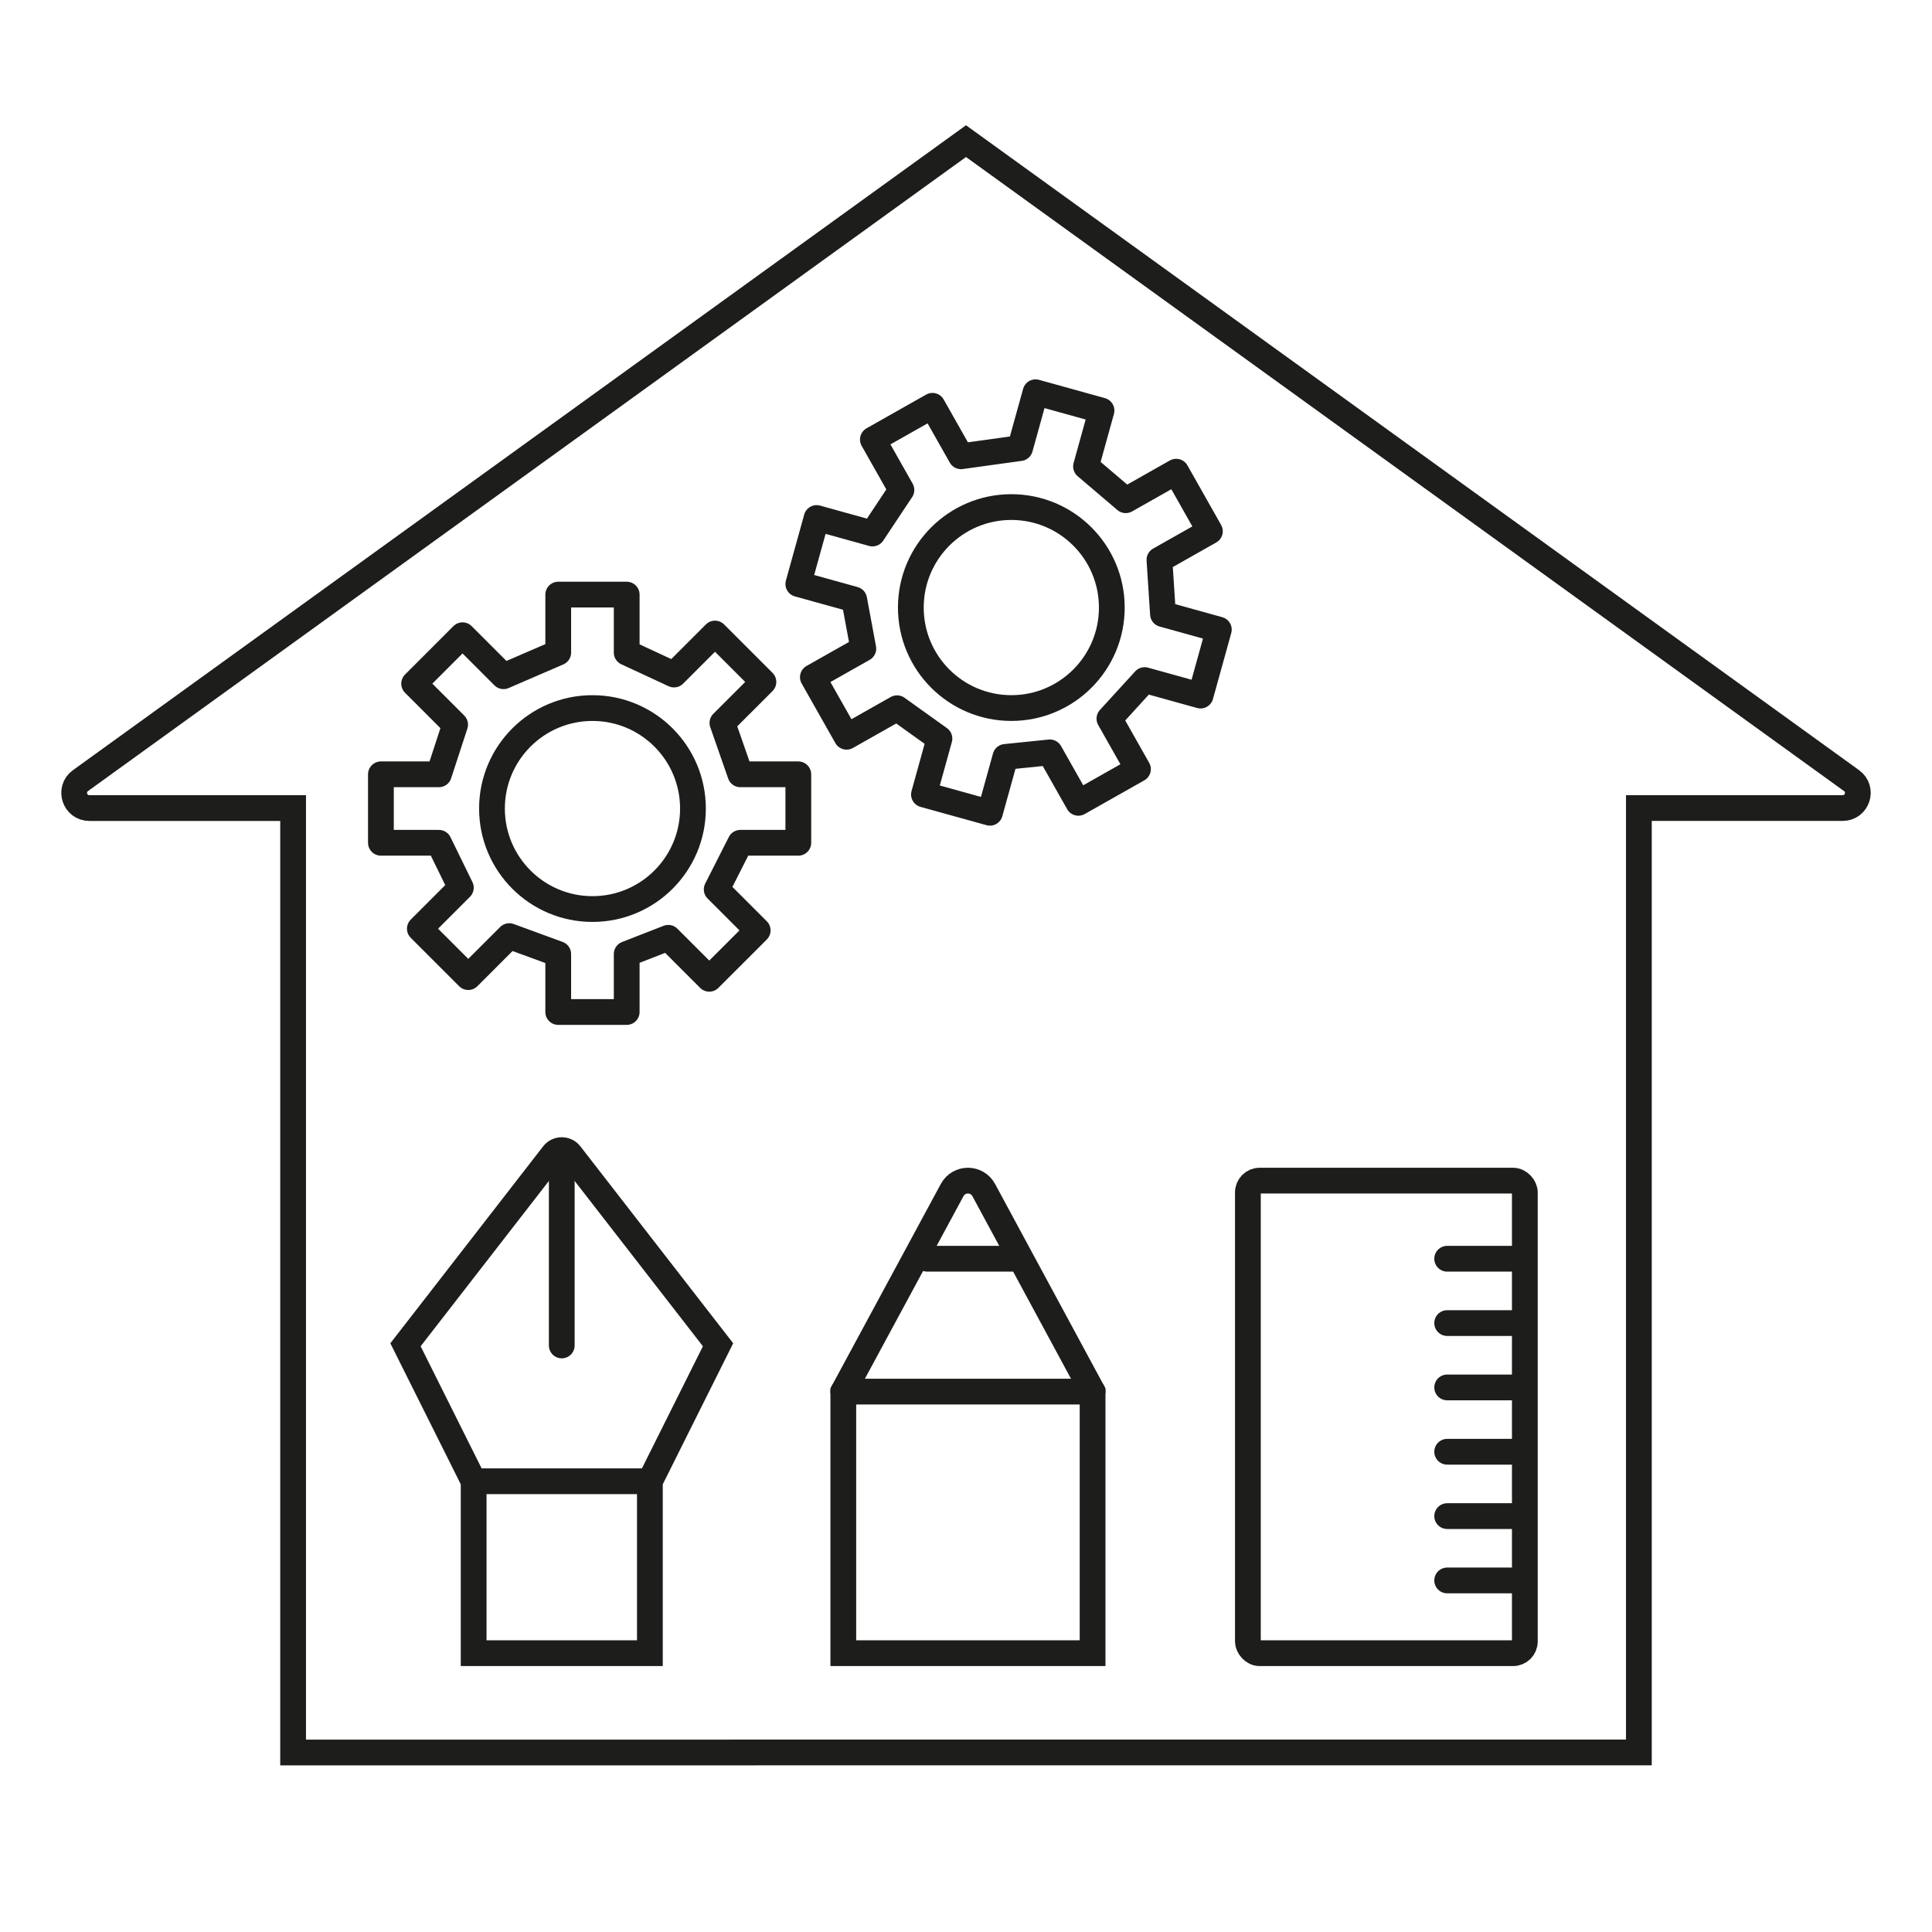
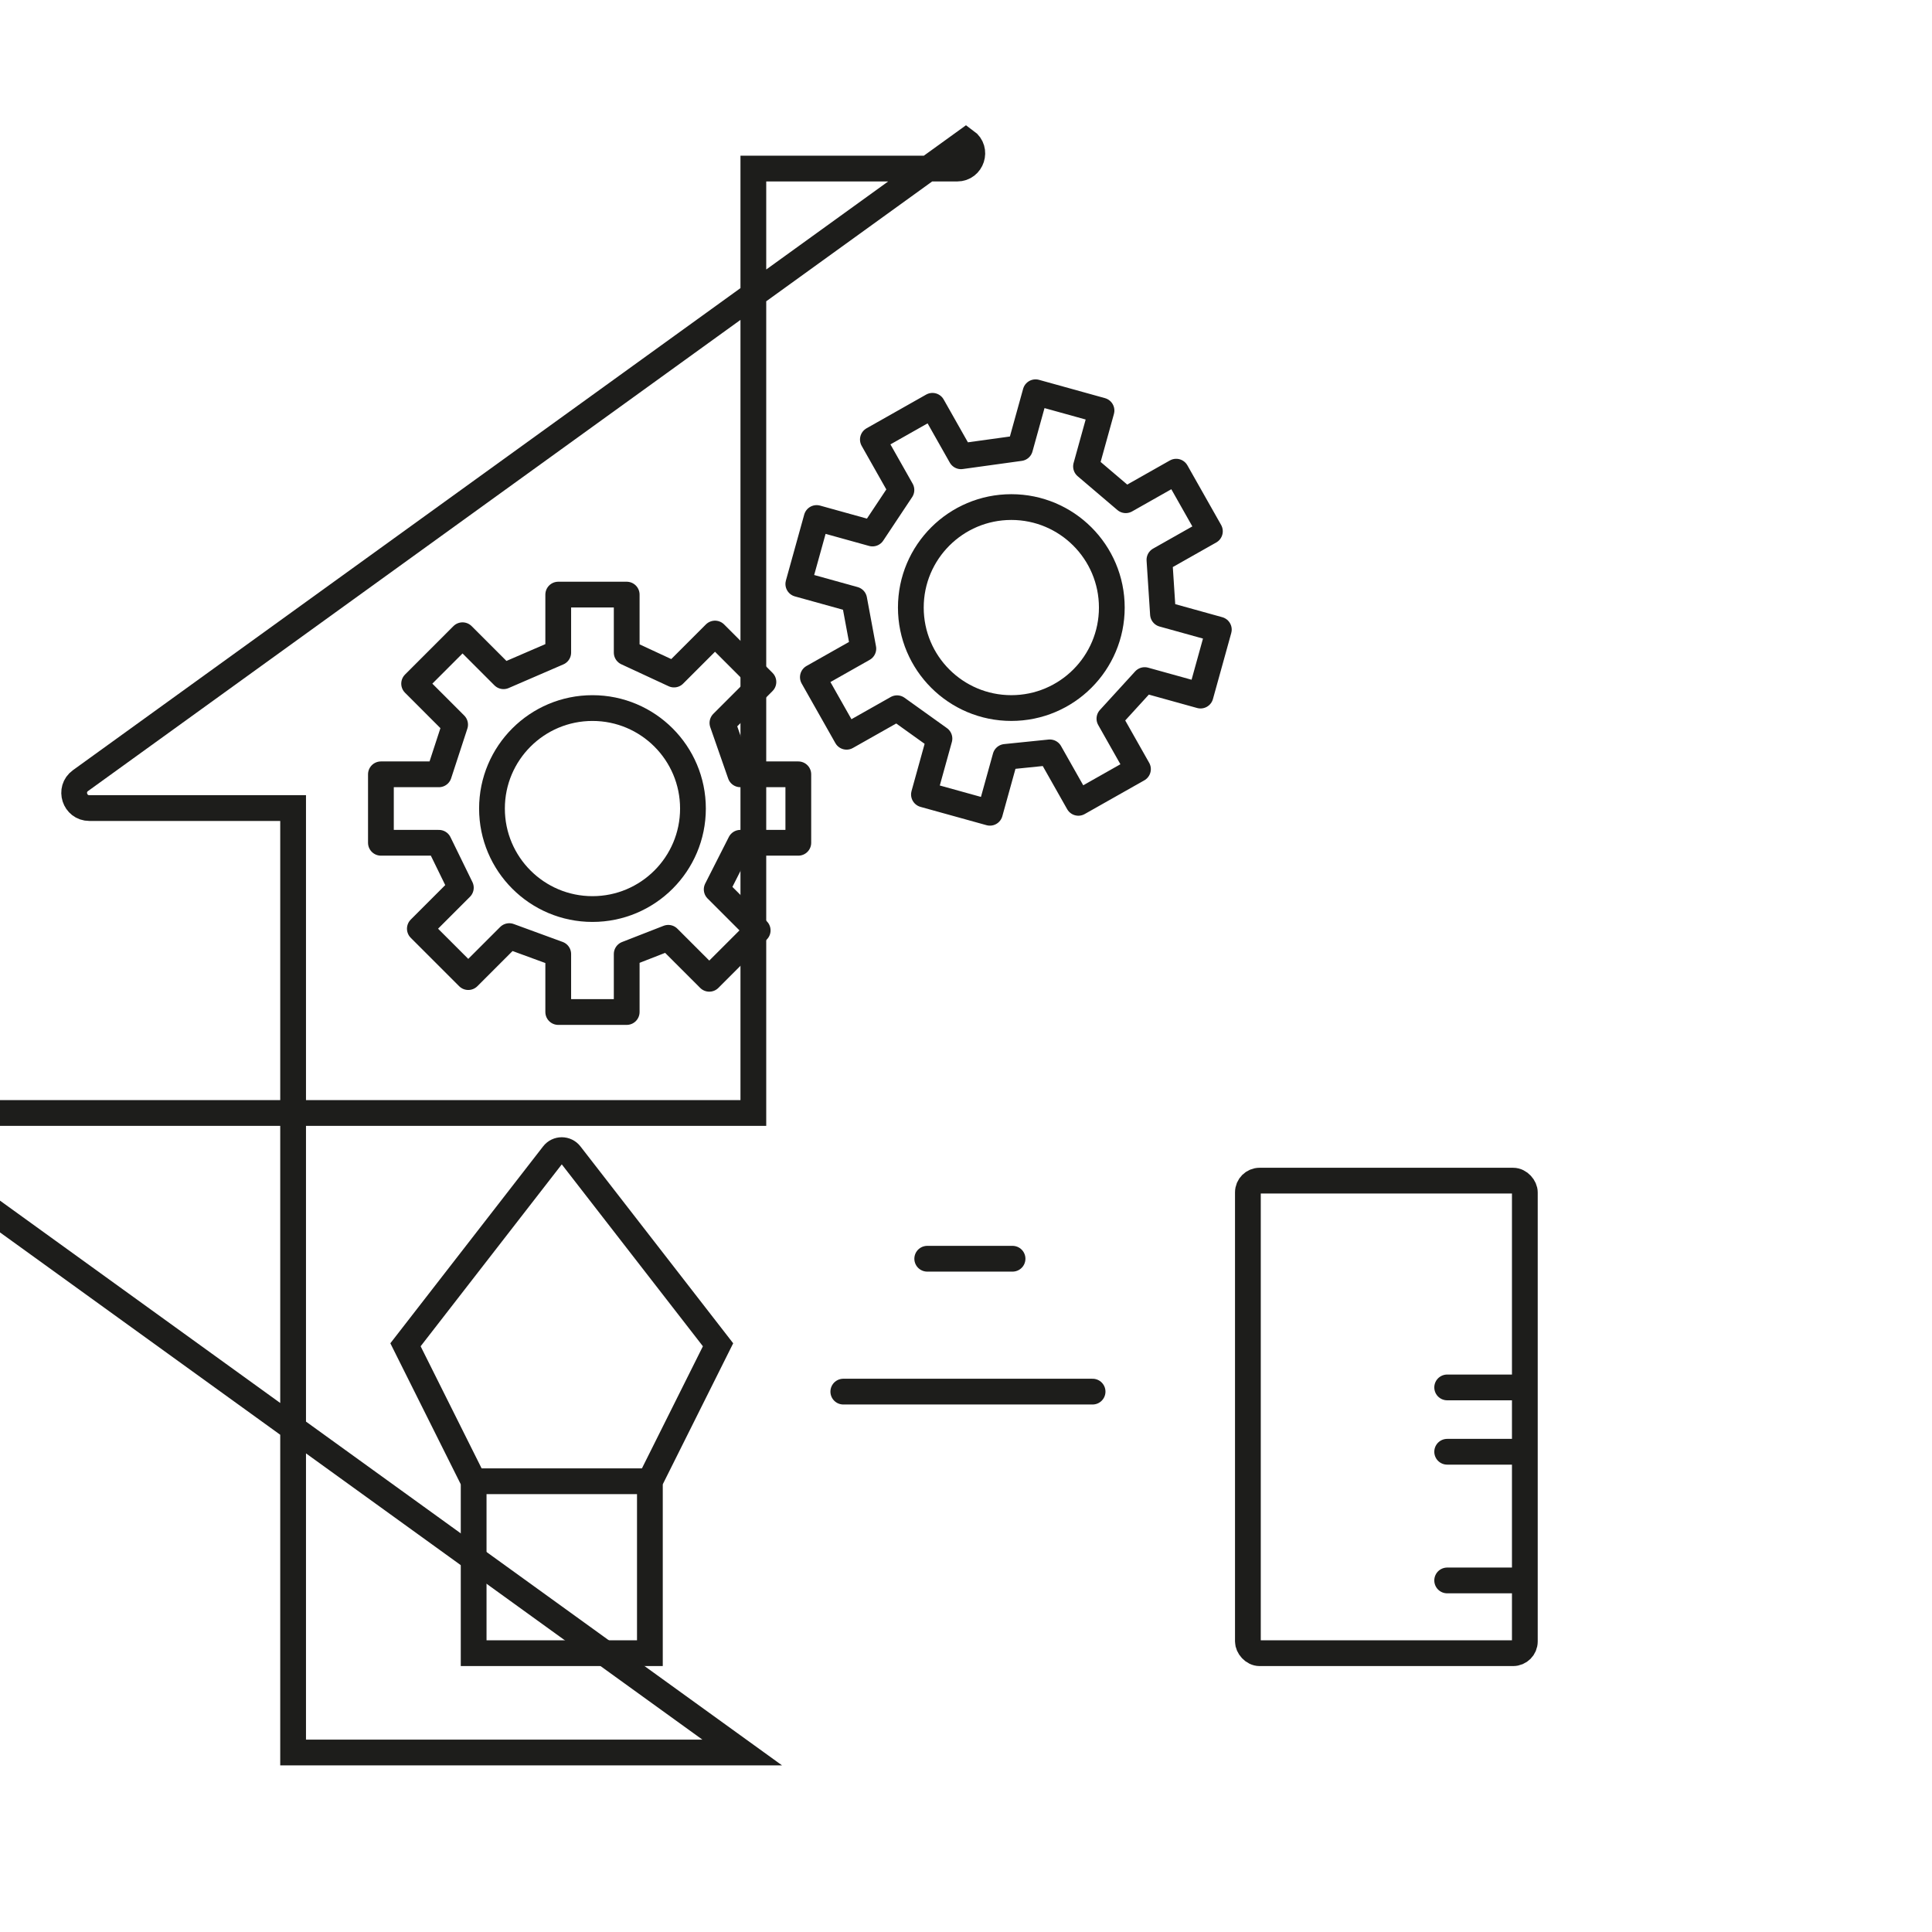
<svg xmlns="http://www.w3.org/2000/svg" id="icon_raumbildender_ausbau" viewBox="0 0 1500 1500">
  <defs>
    <style>
      .cls-1, .cls-2, .cls-3 {
        fill: none;
        stroke: #1d1d1b;
        stroke-width: 20px;
      }

      .cls-1, .cls-3 {
        stroke-miterlimit: 10;
      }

      .cls-2 {
        stroke-linejoin: round;
      }

      .cls-2, .cls-3 {
        stroke-linecap: round;
      }
    </style>
  </defs>
-   <path class="cls-1" d="m576.24,1360.63H227.57v-733.25H69.37c-11.42,0-16.15-14.63-6.89-21.31L750,109.58l687.52,496.48c9.26,6.68,4.53,21.31-6.89,21.31h-158.21v733.25h-696.18Z" />
+   <path class="cls-1" d="m576.24,1360.63H227.57v-733.25H69.37c-11.42,0-16.15-14.63-6.89-21.31L750,109.58c9.26,6.68,4.53,21.31-6.89,21.31h-158.21v733.25h-696.18Z" />
  <g>
    <circle class="cls-3" cx="459.99" cy="627.76" r="78.02" />
    <polygon class="cls-2" points="353.35 562.61 321.53 530.78 340.32 511.99 359.11 493.19 390.94 525.02 433.41 506.66 433.41 461.65 459.99 461.65 486.57 461.65 486.57 506.66 523.3 523.71 555.13 491.88 573.92 510.67 592.71 529.47 560.89 561.29 574.8 601.18 619.81 601.18 619.81 627.76 619.81 654.33 574.8 654.33 556.44 690.52 588.27 722.35 569.48 741.14 550.68 759.93 518.85 728.11 486.57 740.71 486.57 785.72 459.99 785.72 433.41 785.72 433.41 740.71 395.39 726.79 363.56 758.62 344.77 739.83 325.97 721.04 357.8 689.21 340.75 654.33 295.74 654.33 295.74 627.76 295.74 601.18 340.75 601.18 353.35 562.61" />
  </g>
  <g>
    <circle class="cls-3" cx="785.19" cy="471.71" r="78.02" />
    <polygon class="cls-2" points="699.86 380.42 677.7 341.24 700.83 328.16 723.96 315.07 746.12 354.25 791.96 347.91 803.99 304.54 829.6 311.64 855.21 318.75 843.18 362.12 874.02 388.37 913.19 366.21 926.28 389.35 939.36 412.48 900.18 434.64 902.93 476.79 946.3 488.83 939.2 514.44 932.09 540.05 888.72 528.01 861.35 557.97 883.51 597.15 860.37 610.24 837.24 623.32 815.08 584.14 780.6 587.66 768.57 631.03 742.96 623.92 717.35 616.82 729.38 573.44 696.46 549.87 657.28 572.02 644.2 548.89 631.11 525.76 670.29 503.6 663.19 465.44 619.81 453.4 626.92 427.79 634.03 402.18 677.4 414.22 699.86 380.42" />
  </g>
  <g>
-     <path class="cls-3" d="m751.51,1283.53h96.77s0-203.08,0-203.08l-84.51-156.49c-5.27-9.75-19.25-9.75-24.52,0l-84.51,156.49v203.08s96.77,0,96.77,0Z" />
    <line class="cls-3" x1="654.74" y1="1080.45" x2="848.28" y2="1080.45" />
    <line class="cls-3" x1="719.9" y1="977.28" x2="786.14" y2="977.28" />
  </g>
  <path class="cls-3" d="m436.15,1283.53h68.42s0-133.48,0-133.48l52.92-105.97-114.76-147.91c-3.33-4.29-9.82-4.29-13.15,0l-114.76,147.91,52.92,105.97v133.48s68.42,0,68.42,0Z" />
-   <line class="cls-3" x1="436.15" y1="899.63" x2="436.15" y2="1044.61" />
  <line class="cls-3" x1="367.74" y1="1150.04" x2="504.57" y2="1150.04" />
  <rect class="cls-3" x="968.86" y="916.65" width="215.02" height="366.88" rx="9.1" ry="9.1" />
  <line class="cls-3" x1="1123.58" y1="1077.19" x2="1180.05" y2="1077.19" />
  <line class="cls-3" x1="1123.58" y1="1127.14" x2="1180.05" y2="1127.14" />
-   <line class="cls-3" x1="1123.58" y1="977.28" x2="1180.05" y2="977.28" />
-   <line class="cls-3" x1="1123.58" y1="1027.23" x2="1180.05" y2="1027.23" />
-   <line class="cls-3" x1="1123.58" y1="1177.1" x2="1180.05" y2="1177.1" />
  <line class="cls-3" x1="1123.58" y1="1227.05" x2="1180.05" y2="1227.05" />
</svg>